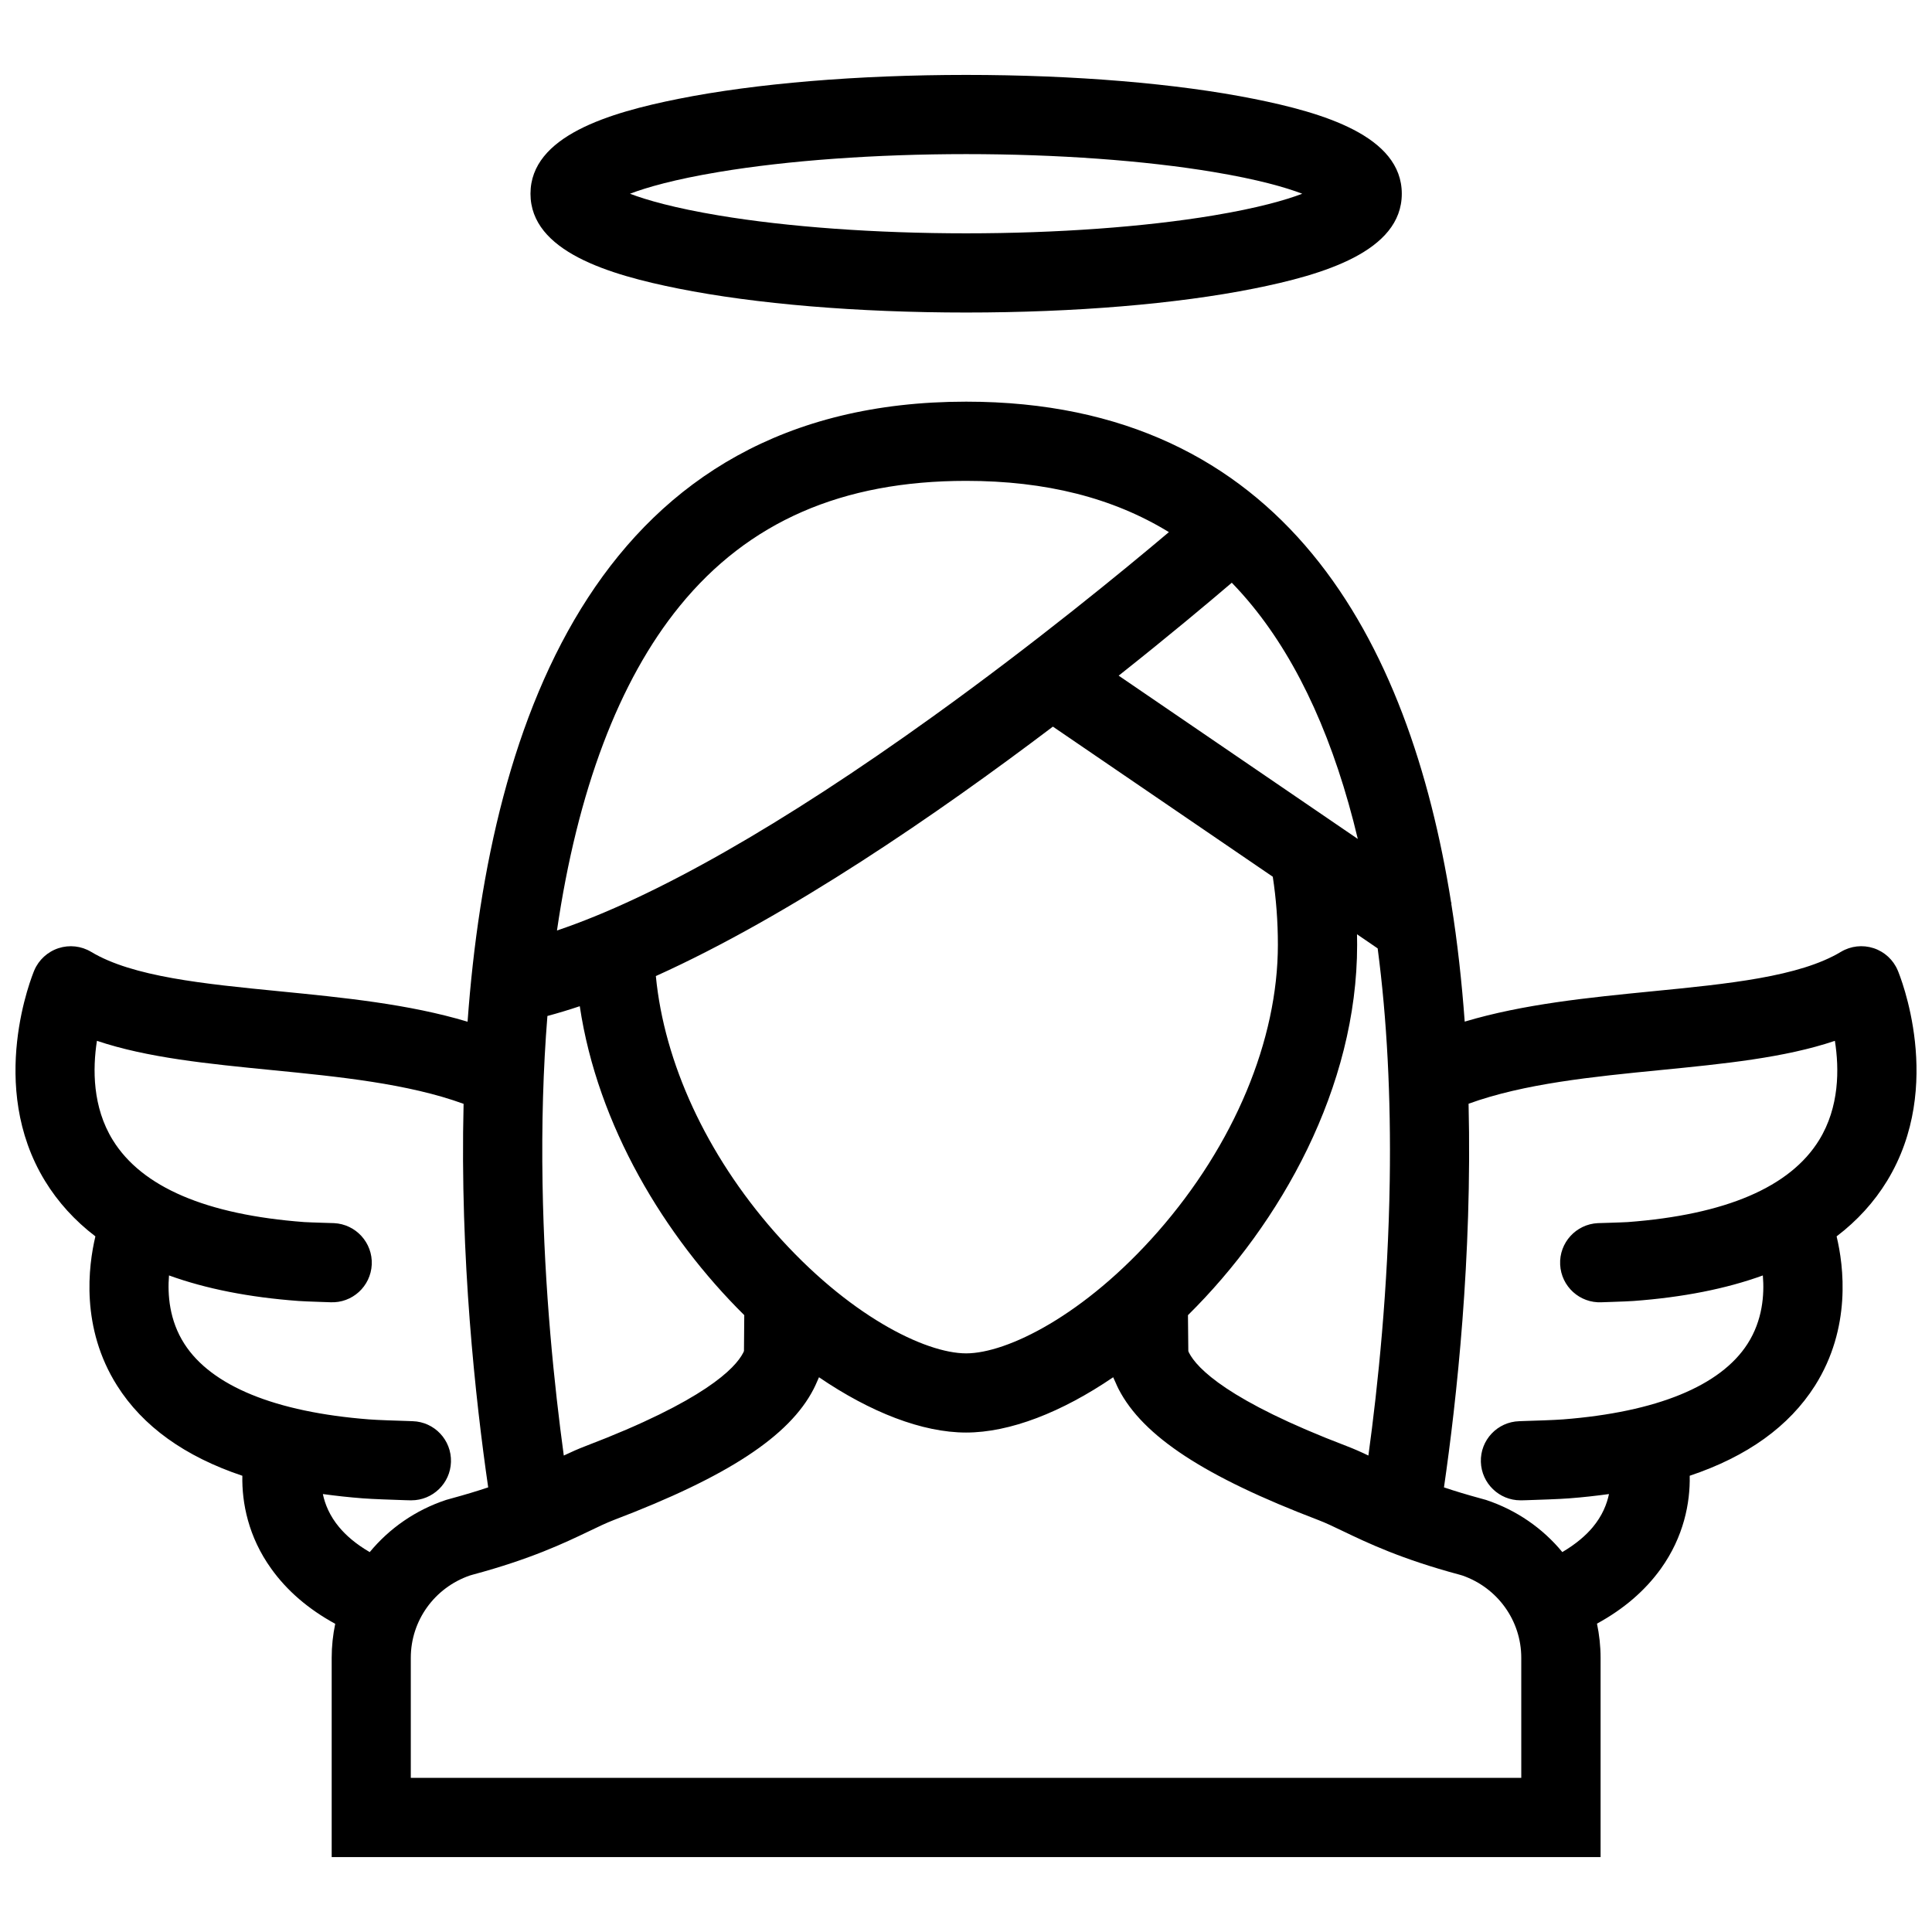
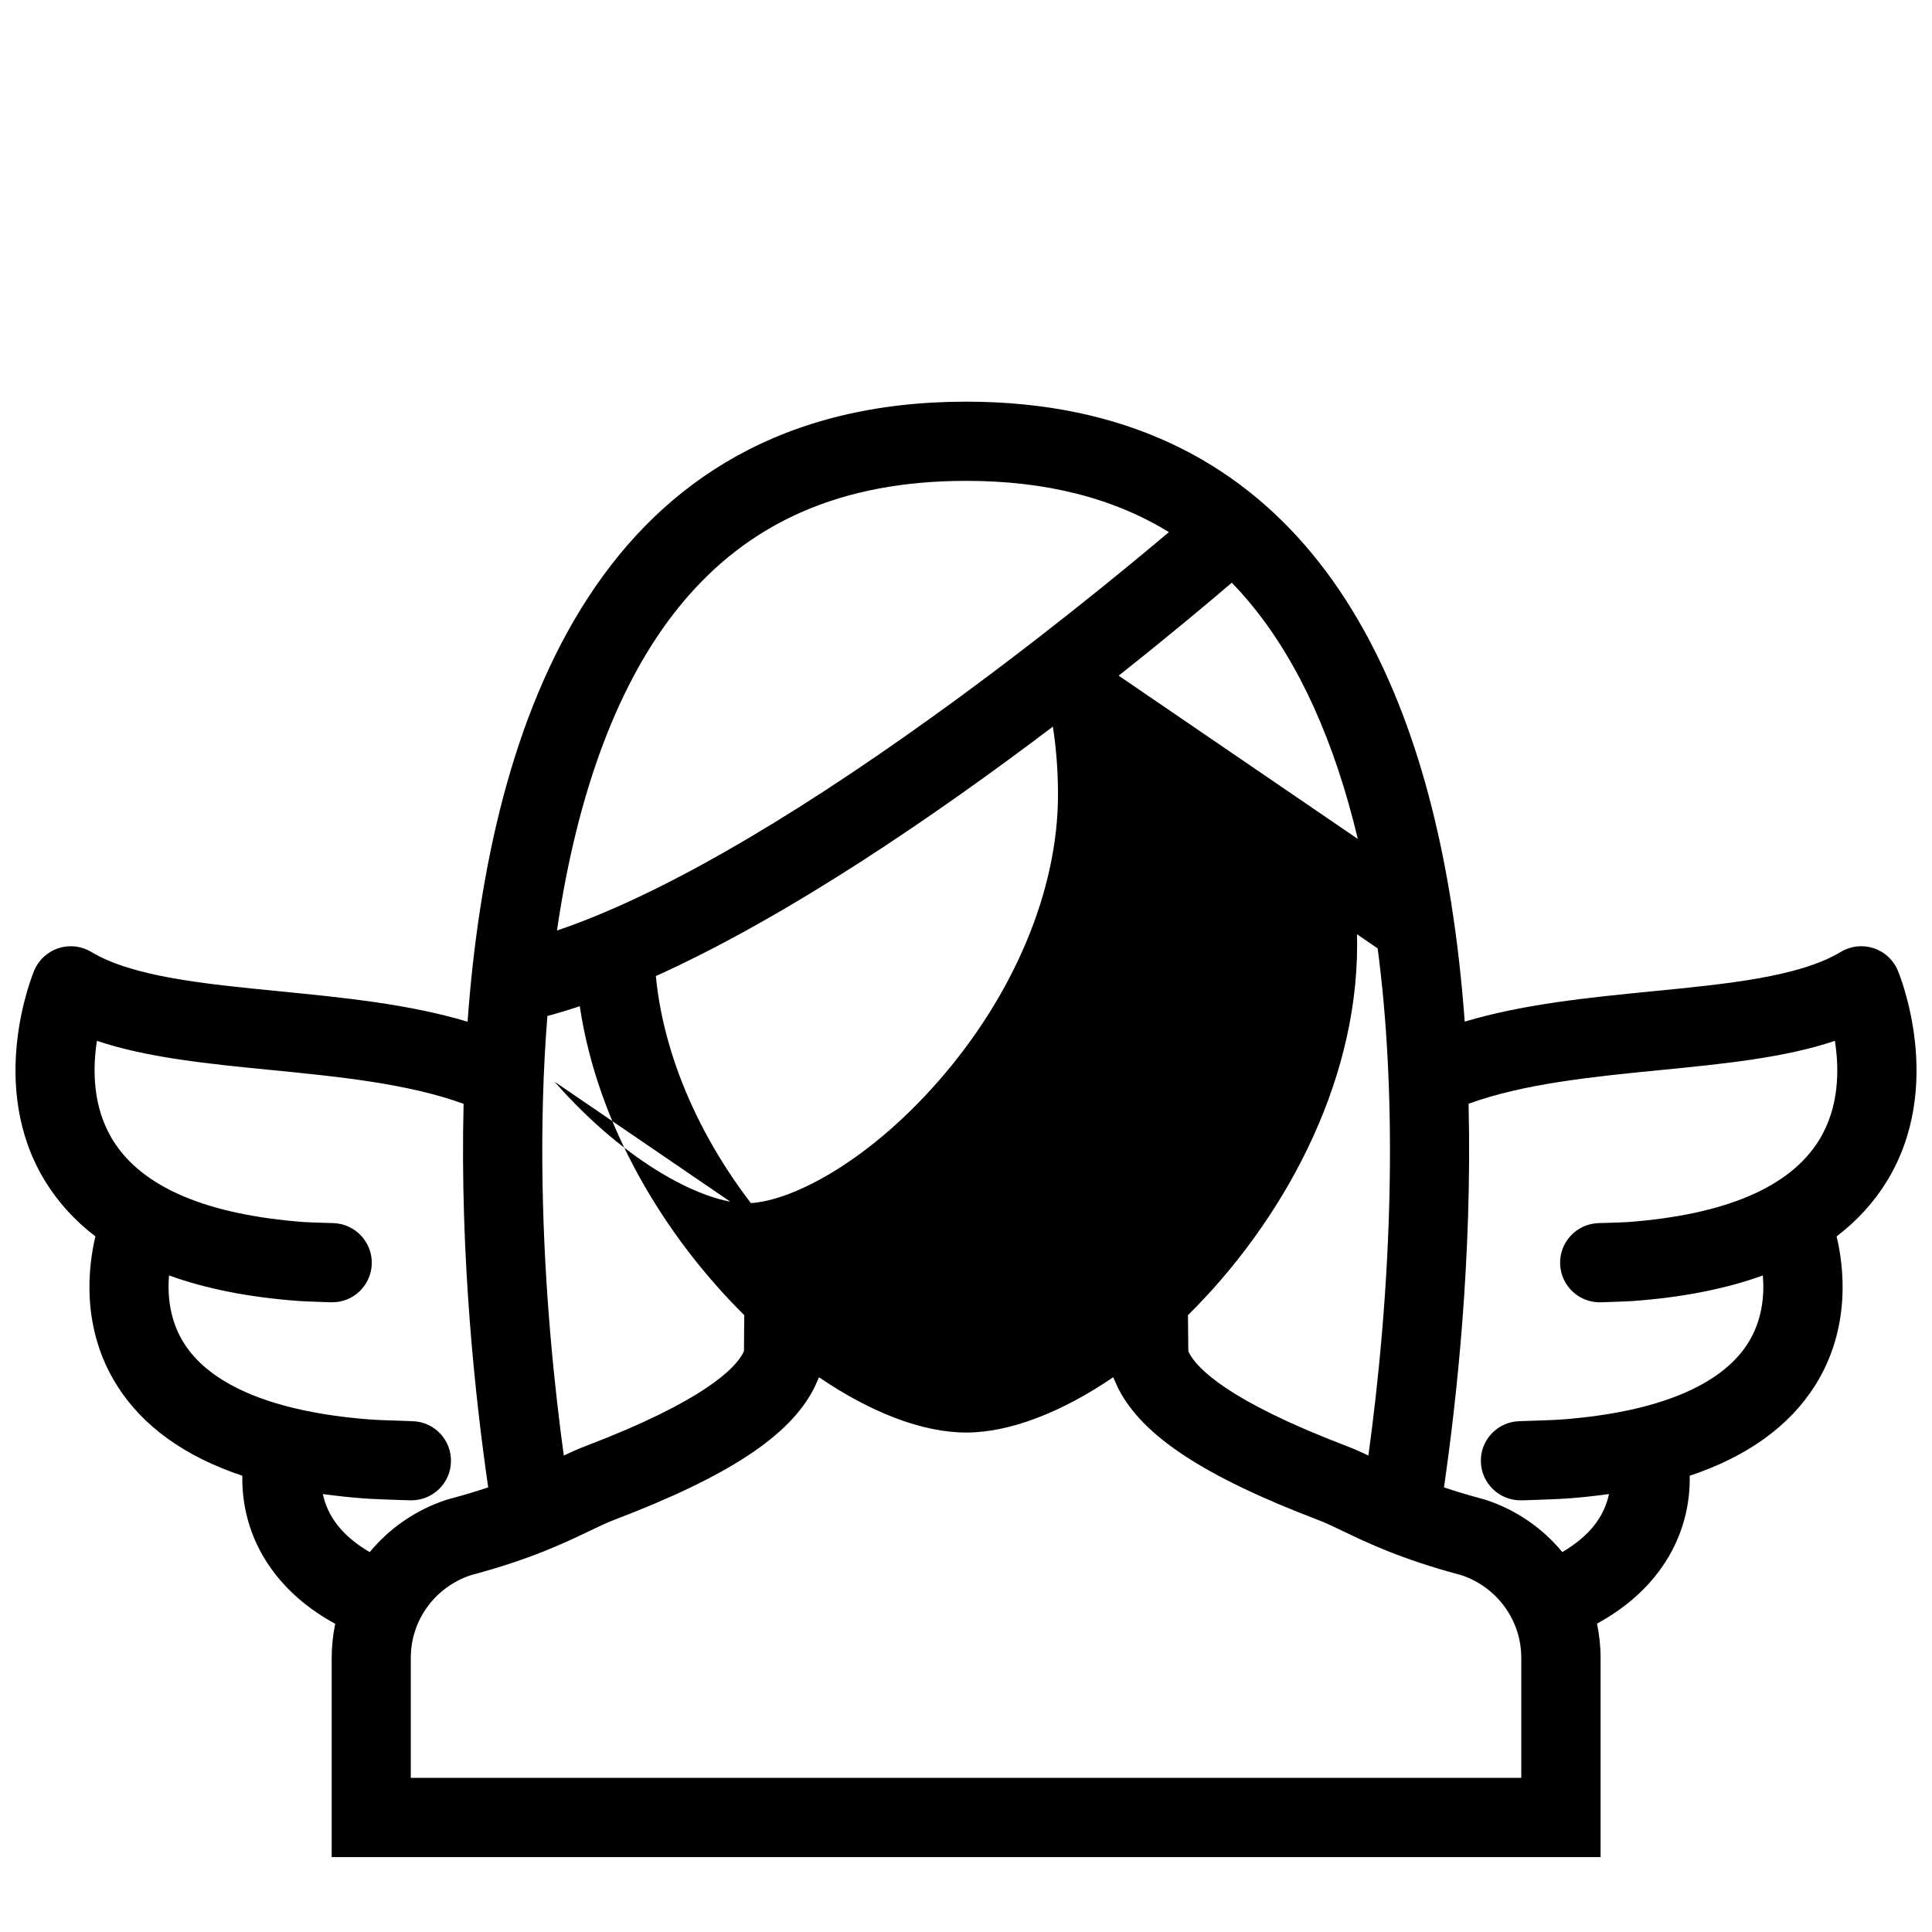
<svg xmlns="http://www.w3.org/2000/svg" width="800px" height="800px" version="1.1" viewBox="144 144 512 512">
  <defs>
    <clipPath id="a">
      <path d="m148.09 250h503.81v387h-503.81z" />
    </clipPath>
  </defs>
  <g clip-path="url(#a)">
-     <path d="m646.92 401.17c-1.168-2.797-3.504-4.949-6.394-5.894-2.891-0.945-6.059-0.594-8.672 0.977-11.008 6.621-29.918 8.48-49.906 10.445-16.883 1.668-34.164 3.375-49.785 8.043-0.77-10.438-1.906-20.934-3.566-31.297l0.094-0.145-0.121-0.094c-11.07-69.473-44.277-132.76-128.53-132.76-96.906 0-126.29 83.746-132.13 164.32-15.621-4.691-32.934-6.394-49.832-8.062-20.02-1.969-38.914-3.828-49.922-10.445-2.613-1.57-5.766-1.922-8.656-0.977-2.891 0.945-5.242 3.098-6.426 5.894-0.508 1.238-12.578 30.551 2.844 55.781 3.445 5.629 7.902 10.531 13.359 14.699-1.875 7.902-3.938 24.23 5.75 39.547 6.828 10.809 17.957 18.785 33.195 23.891-0.152 7.133 1.57 16.176 7.656 24.629 4.199 5.875 9.871 10.73 16.957 14.605-0.613 2.922-0.938 5.934-0.938 9.008v52.812h336.27v-52.812c0-3.09-0.34-6.121-0.953-9.055 7.074-3.859 12.73-8.719 16.914-14.543 6.09-8.473 7.812-17.512 7.656-24.645 15.254-5.106 26.352-13.082 33.211-23.891 9.656-15.312 7.625-31.641 5.719-39.547 5.473-4.168 9.934-9.07 13.375-14.699 15.402-25.234 3.348-54.547 2.828-55.785zm-146.03 126.06c-31.488-12.004-39.699-20.645-41.789-24.738-0.062-0.141-0.121-0.293-0.184-0.445l-0.094-9.516c24.66-24.383 44.832-60.438 44.832-98.172 0-0.93-0.031-1.844-0.031-2.766l5.473 3.742c2.461 18.695 3.535 39.293 3.199 61.602-0.43 28.461-3.137 54.426-5.656 72.797-1.906-0.922-3.785-1.75-5.75-2.504zm-207.48 2.504c-2.477-18.172-5.164-43.816-5.629-72.078-0.262-15.684 0.168-30.488 1.289-44.41 2.812-0.754 5.672-1.621 8.578-2.59 4.719 31.656 22.508 61.023 43.59 81.871l-0.078 9.516c-0.062 0.152-0.121 0.309-0.199 0.445-2.09 4.09-10.285 12.73-41.773 24.738-1.98 0.758-3.844 1.586-5.777 2.508zm55.793-59.316c-18.02-20.543-29.18-44.801-31.395-67.75 35.453-16.004 74.645-42.957 105.22-66.105l58.273 39.781c0.891 5.805 1.352 11.816 1.352 18.012 0 25.293-11.594 53.012-31.797 76.059-19.434 22.141-39.984 32.242-50.82 32.242-10.855 0.004-31.383-10.098-50.832-32.238zm154.63-104.09-63.375-43.273c13.316-10.547 23.832-19.379 29.98-24.629 1.875 1.938 3.691 3.973 5.441 6.121 12.457 15.262 21.836 36.098 27.953 61.781zm-179.68-61.746c18.172-22.309 43.004-33.148 75.875-33.148 21.117 0 38.891 4.481 53.742 13.582-11.992 10.125-35.332 29.305-62.508 48.84-40.098 28.836-74.031 48.109-99.66 56.734 5.414-36.984 16.375-66.184 32.551-86.008zm-90.238 244.18c-2.551-3.043-3.797-6.148-4.352-8.824 3.398 0.461 6.918 0.859 10.578 1.137 2.797 0.215 7.719 0.367 11.316 0.492l1.23 0.031h0.34c5.641 0 10.316-4.488 10.484-10.164 0.184-5.793-4.367-10.637-10.164-10.805l-1.246-0.047c-3-0.094-8.027-0.246-10.332-0.43-24.832-1.938-41.742-8.855-48.906-20.02-3.996-6.211-4.488-13.039-4.074-18.129 9.762 3.535 21.203 5.797 34.285 6.766 1.199 0.094 3.106 0.152 5.688 0.246 1.121 0.031 2.152 0.062 2.781 0.094 5.797 0.277 10.699-4.199 10.977-9.992 0.262-5.781-4.211-10.699-10.008-10.977-0.707-0.031-1.844-0.062-3.09-0.094-1.66-0.062-3.953-0.121-4.781-0.184-25.984-1.953-43.051-9.254-50.754-21.742-5.394-8.734-5.352-18.867-4.199-26.293 13.359 4.504 29.488 6.09 46.309 7.75 17.805 1.754 36.117 3.582 50.859 8.949-1 40.742 3.168 78.535 6.519 101.64-2.875 0.969-6.09 1.938-9.762 2.938l-1.367 0.383c-8.148 2.691-15.082 7.566-20.266 13.836-3.793-2.199-6.344-4.508-8.066-6.566zm313.24 66.391h-294.29v-31.828c0-9.84 6.273-18.559 15.652-21.801l0.738-0.215c15.438-4.152 24.309-8.395 30.797-11.5 2.582-1.246 4.613-2.215 6.598-2.984 30.211-11.5 46.555-22.23 52.98-34.746 0.324-0.629 0.555-1.152 0.738-1.57l0.676-1.523c13.621 9.285 27.367 14.652 38.977 14.652 11.609 0 25.359-5.367 38.984-14.652l0.676 1.492c0.184 0.43 0.43 1 0.77 1.66 6.457 12.5 22.785 23.199 52.949 34.699 1.969 0.754 3.996 1.723 6.582 2.969 6.488 3.106 15.344 7.348 30.812 11.5l0.738 0.215c9.348 3.246 15.621 11.961 15.621 21.801zm78.934-169.03c-7.688 12.484-24.785 19.789-50.738 21.742-0.832 0.062-3.137 0.121-4.797 0.184-1.262 0.031-2.398 0.062-3.106 0.094-5.781 0.277-10.27 5.195-9.992 10.977 0.277 5.797 5.195 10.27 10.977 9.992 0.645-0.031 1.66-0.062 2.797-0.094 2.551-0.094 4.488-0.152 5.688-0.246 13.07-0.969 24.508-3.227 34.254-6.766 0.43 5.09-0.062 11.914-4.059 18.129-7.164 11.164-24.078 18.082-48.895 20.02-2.336 0.184-7.348 0.34-10.363 0.43l-1.23 0.047c-5.812 0.168-10.363 5.012-10.18 10.805 0.184 5.672 4.859 10.164 10.484 10.164h0.34l1.23-0.031c3.598-0.121 8.516-0.277 11.348-0.492 3.66-0.277 7.164-0.676 10.547-1.137-0.555 2.676-1.781 5.781-4.336 8.824-1.723 2.059-4.273 4.336-8.027 6.551-5.164-6.273-12.113-11.133-20.234-13.824l-1.383-0.383c-3.66-1-6.887-1.969-9.746-2.938 3.352-23.105 7.504-60.93 6.519-101.67 14.73-5.352 32.996-7.164 50.801-8.918 16.82-1.66 32.934-3.246 46.277-7.75 1.176 7.426 1.207 17.559-4.176 26.293z" />
+     <path d="m646.92 401.17c-1.168-2.797-3.504-4.949-6.394-5.894-2.891-0.945-6.059-0.594-8.672 0.977-11.008 6.621-29.918 8.48-49.906 10.445-16.883 1.668-34.164 3.375-49.785 8.043-0.77-10.438-1.906-20.934-3.566-31.297l0.094-0.145-0.121-0.094c-11.07-69.473-44.277-132.76-128.53-132.76-96.906 0-126.29 83.746-132.13 164.32-15.621-4.691-32.934-6.394-49.832-8.062-20.02-1.969-38.914-3.828-49.922-10.445-2.613-1.57-5.766-1.922-8.656-0.977-2.891 0.945-5.242 3.098-6.426 5.894-0.508 1.238-12.578 30.551 2.844 55.781 3.445 5.629 7.902 10.531 13.359 14.699-1.875 7.902-3.938 24.23 5.75 39.547 6.828 10.809 17.957 18.785 33.195 23.891-0.152 7.133 1.57 16.176 7.656 24.629 4.199 5.875 9.871 10.73 16.957 14.605-0.613 2.922-0.938 5.934-0.938 9.008v52.812h336.27v-52.812c0-3.09-0.34-6.121-0.953-9.055 7.074-3.859 12.73-8.719 16.914-14.543 6.09-8.473 7.812-17.512 7.656-24.645 15.254-5.106 26.352-13.082 33.211-23.891 9.656-15.312 7.625-31.641 5.719-39.547 5.473-4.168 9.934-9.07 13.375-14.699 15.402-25.234 3.348-54.547 2.828-55.785zm-146.03 126.06c-31.488-12.004-39.699-20.645-41.789-24.738-0.062-0.141-0.121-0.293-0.184-0.445l-0.094-9.516c24.66-24.383 44.832-60.438 44.832-98.172 0-0.93-0.031-1.844-0.031-2.766l5.473 3.742c2.461 18.695 3.535 39.293 3.199 61.602-0.43 28.461-3.137 54.426-5.656 72.797-1.906-0.922-3.785-1.75-5.75-2.504zm-207.48 2.504c-2.477-18.172-5.164-43.816-5.629-72.078-0.262-15.684 0.168-30.488 1.289-44.41 2.812-0.754 5.672-1.621 8.578-2.59 4.719 31.656 22.508 61.023 43.59 81.871l-0.078 9.516c-0.062 0.152-0.121 0.309-0.199 0.445-2.09 4.09-10.285 12.73-41.773 24.738-1.98 0.758-3.844 1.586-5.777 2.508zm55.793-59.316c-18.02-20.543-29.18-44.801-31.395-67.75 35.453-16.004 74.645-42.957 105.22-66.105c0.891 5.805 1.352 11.816 1.352 18.012 0 25.293-11.594 53.012-31.797 76.059-19.434 22.141-39.984 32.242-50.82 32.242-10.855 0.004-31.383-10.098-50.832-32.238zm154.63-104.09-63.375-43.273c13.316-10.547 23.832-19.379 29.98-24.629 1.875 1.938 3.691 3.973 5.441 6.121 12.457 15.262 21.836 36.098 27.953 61.781zm-179.68-61.746c18.172-22.309 43.004-33.148 75.875-33.148 21.117 0 38.891 4.481 53.742 13.582-11.992 10.125-35.332 29.305-62.508 48.84-40.098 28.836-74.031 48.109-99.66 56.734 5.414-36.984 16.375-66.184 32.551-86.008zm-90.238 244.18c-2.551-3.043-3.797-6.148-4.352-8.824 3.398 0.461 6.918 0.859 10.578 1.137 2.797 0.215 7.719 0.367 11.316 0.492l1.23 0.031h0.34c5.641 0 10.316-4.488 10.484-10.164 0.184-5.793-4.367-10.637-10.164-10.805l-1.246-0.047c-3-0.094-8.027-0.246-10.332-0.43-24.832-1.938-41.742-8.855-48.906-20.02-3.996-6.211-4.488-13.039-4.074-18.129 9.762 3.535 21.203 5.797 34.285 6.766 1.199 0.094 3.106 0.152 5.688 0.246 1.121 0.031 2.152 0.062 2.781 0.094 5.797 0.277 10.699-4.199 10.977-9.992 0.262-5.781-4.211-10.699-10.008-10.977-0.707-0.031-1.844-0.062-3.09-0.094-1.66-0.062-3.953-0.121-4.781-0.184-25.984-1.953-43.051-9.254-50.754-21.742-5.394-8.734-5.352-18.867-4.199-26.293 13.359 4.504 29.488 6.09 46.309 7.75 17.805 1.754 36.117 3.582 50.859 8.949-1 40.742 3.168 78.535 6.519 101.64-2.875 0.969-6.09 1.938-9.762 2.938l-1.367 0.383c-8.148 2.691-15.082 7.566-20.266 13.836-3.793-2.199-6.344-4.508-8.066-6.566zm313.24 66.391h-294.29v-31.828c0-9.84 6.273-18.559 15.652-21.801l0.738-0.215c15.438-4.152 24.309-8.395 30.797-11.5 2.582-1.246 4.613-2.215 6.598-2.984 30.211-11.5 46.555-22.23 52.98-34.746 0.324-0.629 0.555-1.152 0.738-1.57l0.676-1.523c13.621 9.285 27.367 14.652 38.977 14.652 11.609 0 25.359-5.367 38.984-14.652l0.676 1.492c0.184 0.43 0.43 1 0.77 1.66 6.457 12.5 22.785 23.199 52.949 34.699 1.969 0.754 3.996 1.723 6.582 2.969 6.488 3.106 15.344 7.348 30.812 11.5l0.738 0.215c9.348 3.246 15.621 11.961 15.621 21.801zm78.934-169.03c-7.688 12.484-24.785 19.789-50.738 21.742-0.832 0.062-3.137 0.121-4.797 0.184-1.262 0.031-2.398 0.062-3.106 0.094-5.781 0.277-10.27 5.195-9.992 10.977 0.277 5.797 5.195 10.27 10.977 9.992 0.645-0.031 1.66-0.062 2.797-0.094 2.551-0.094 4.488-0.152 5.688-0.246 13.07-0.969 24.508-3.227 34.254-6.766 0.43 5.09-0.062 11.914-4.059 18.129-7.164 11.164-24.078 18.082-48.895 20.02-2.336 0.184-7.348 0.34-10.363 0.43l-1.23 0.047c-5.812 0.168-10.363 5.012-10.18 10.805 0.184 5.672 4.859 10.164 10.484 10.164h0.34l1.23-0.031c3.598-0.121 8.516-0.277 11.348-0.492 3.66-0.277 7.164-0.676 10.547-1.137-0.555 2.676-1.781 5.781-4.336 8.824-1.723 2.059-4.273 4.336-8.027 6.551-5.164-6.273-12.113-11.133-20.234-13.824l-1.383-0.383c-3.66-1-6.887-1.969-9.746-2.938 3.352-23.105 7.504-60.93 6.519-101.67 14.73-5.352 32.996-7.164 50.801-8.918 16.82-1.66 32.934-3.246 46.277-7.75 1.176 7.426 1.207 17.559-4.176 26.293z" />
  </g>
-   <path d="m323.76 220.47c20.48 4.098 47.57 6.352 76.273 6.352 28.715 0 55.805-2.254 76.281-6.352 18.234-3.644 39.176-9.801 39.176-25.129 0-15.336-20.941-21.484-39.176-25.137-20.48-4.098-47.57-6.352-76.281-6.352-28.703 0-55.797 2.254-76.273 6.352-18.234 3.652-39.176 9.801-39.176 25.137 0 15.328 20.941 21.484 39.176 25.129zm10.746-30.895c18.266-3.051 41.527-4.734 65.527-4.734 23.977 0 47.254 1.684 65.52 4.734 11.809 1.969 19.129 4.074 23.555 5.766-4.43 1.684-11.746 3.789-23.555 5.758-18.266 3.051-41.543 4.734-65.52 4.734-24 0-47.262-1.684-65.527-4.734-11.793-1.969-19.109-4.074-23.555-5.758 4.445-1.691 11.766-3.801 23.555-5.766z" />
</svg>